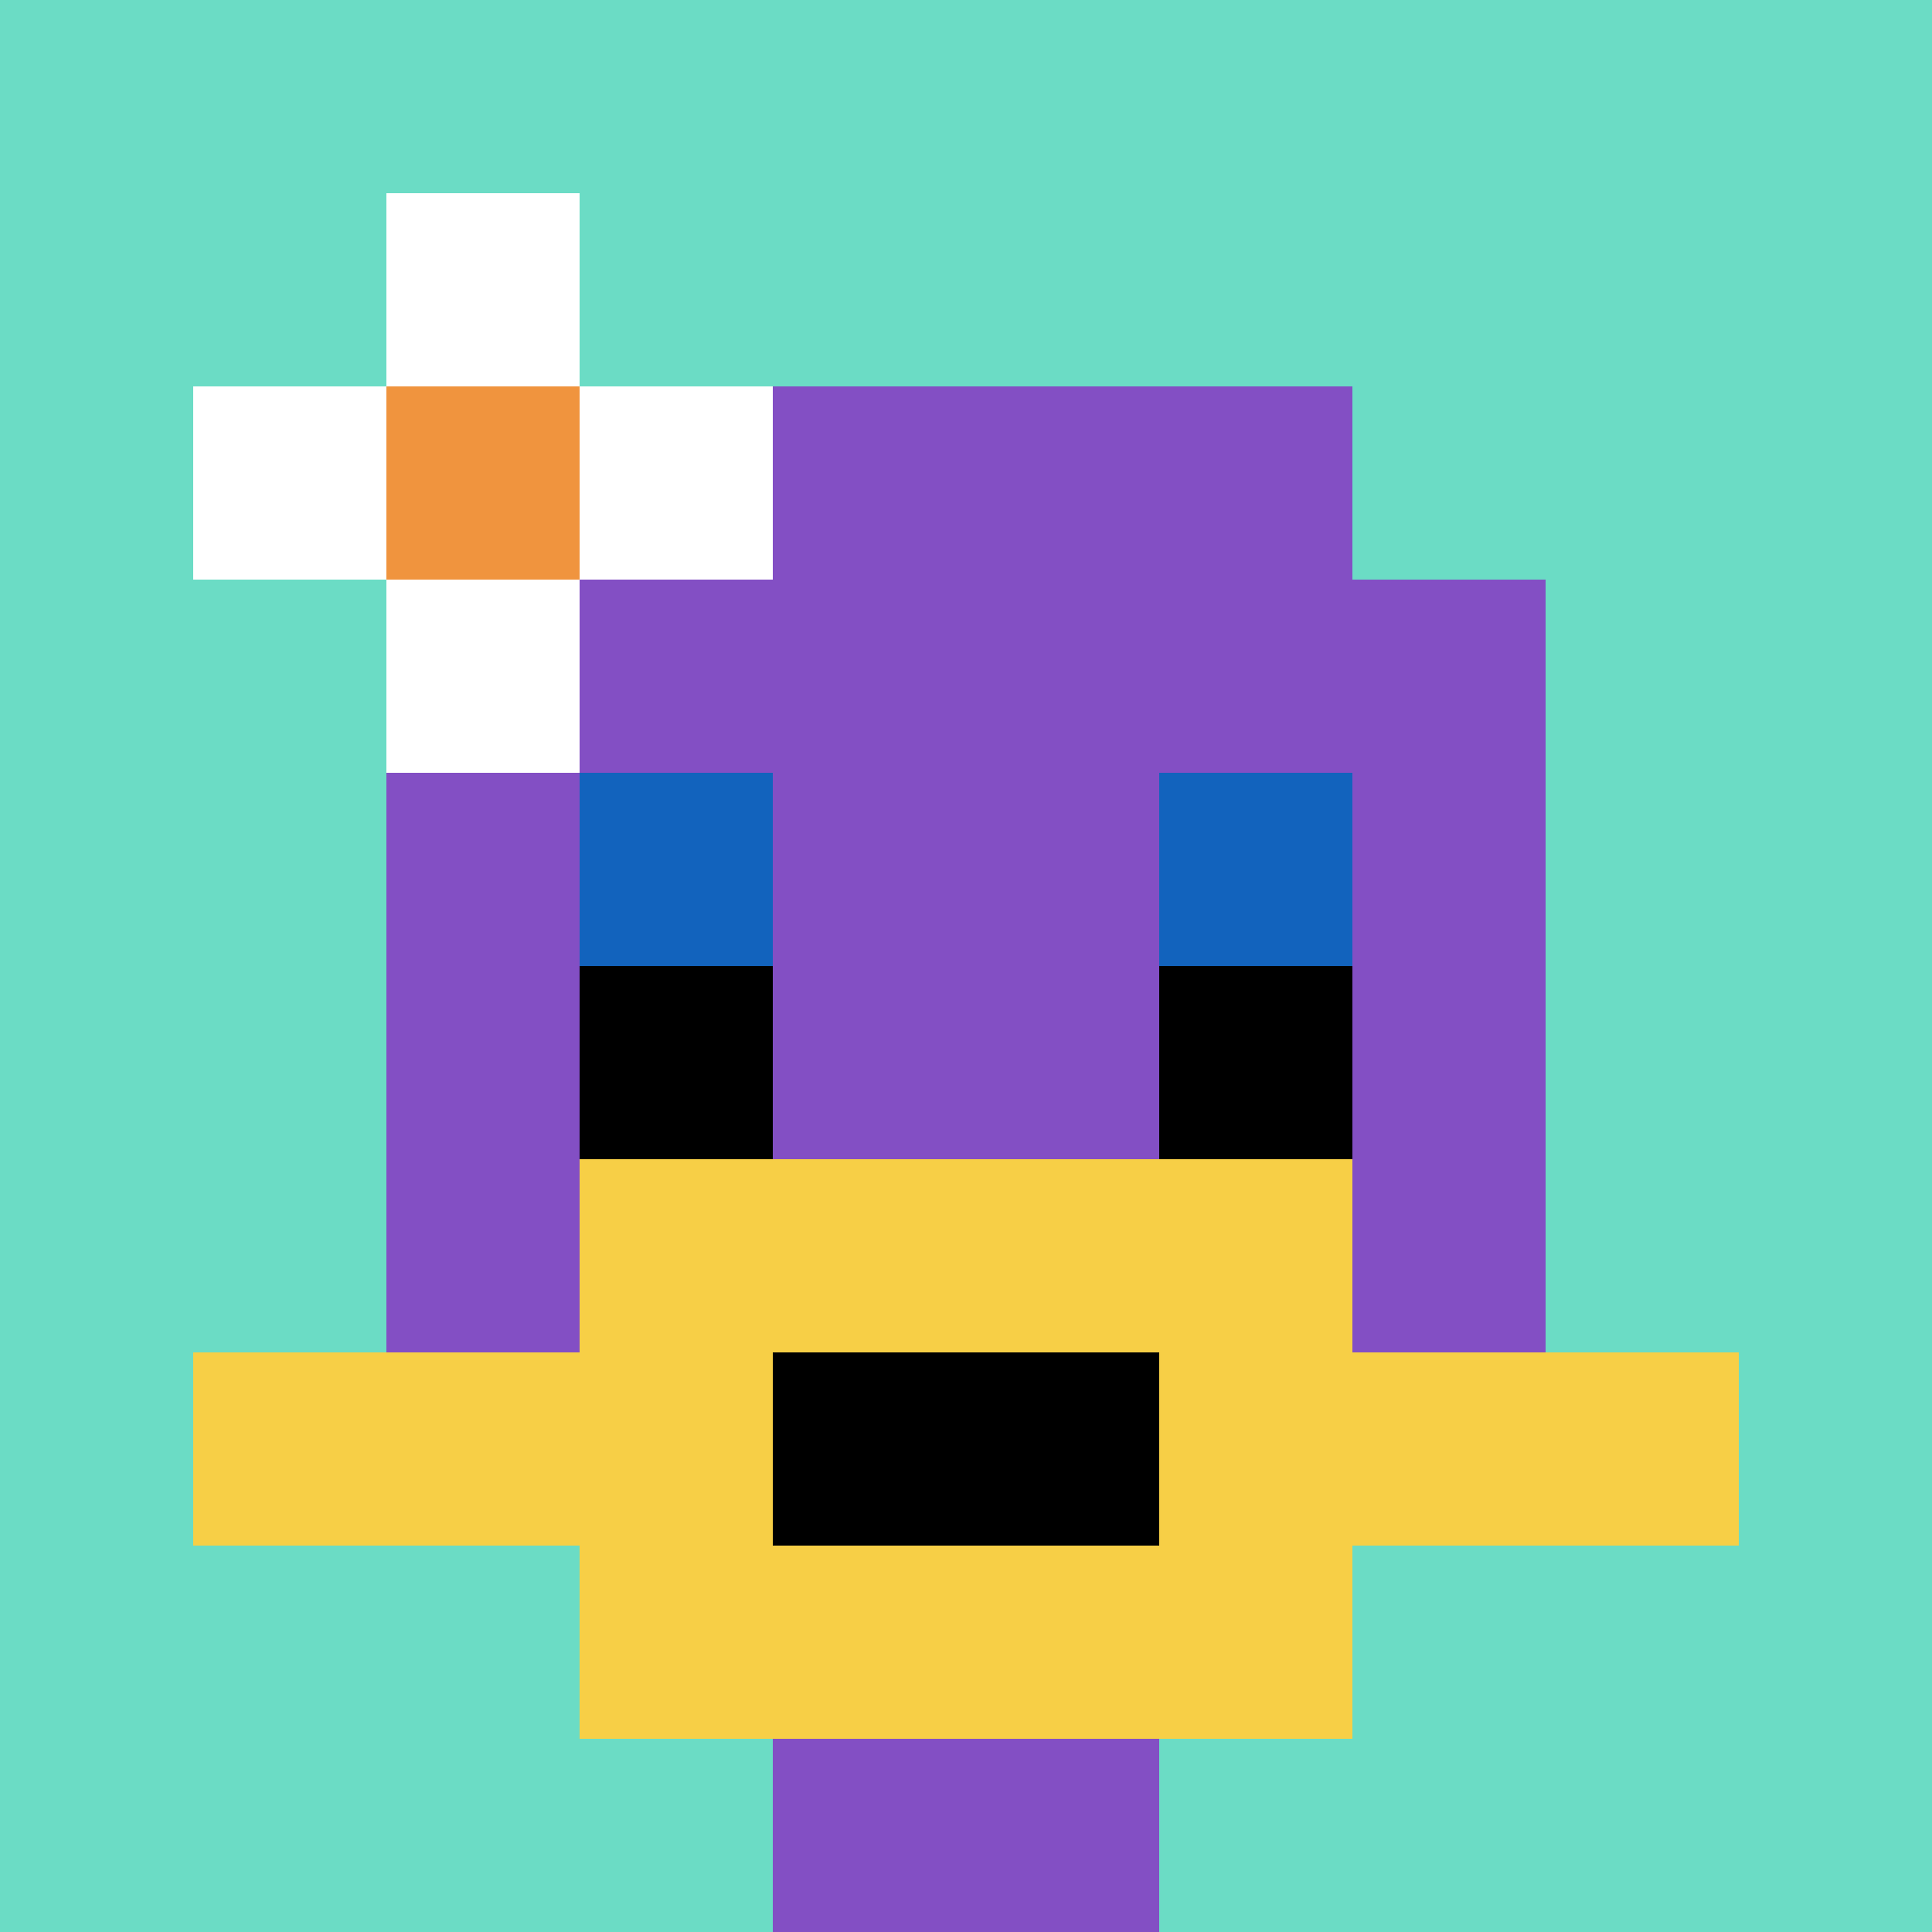
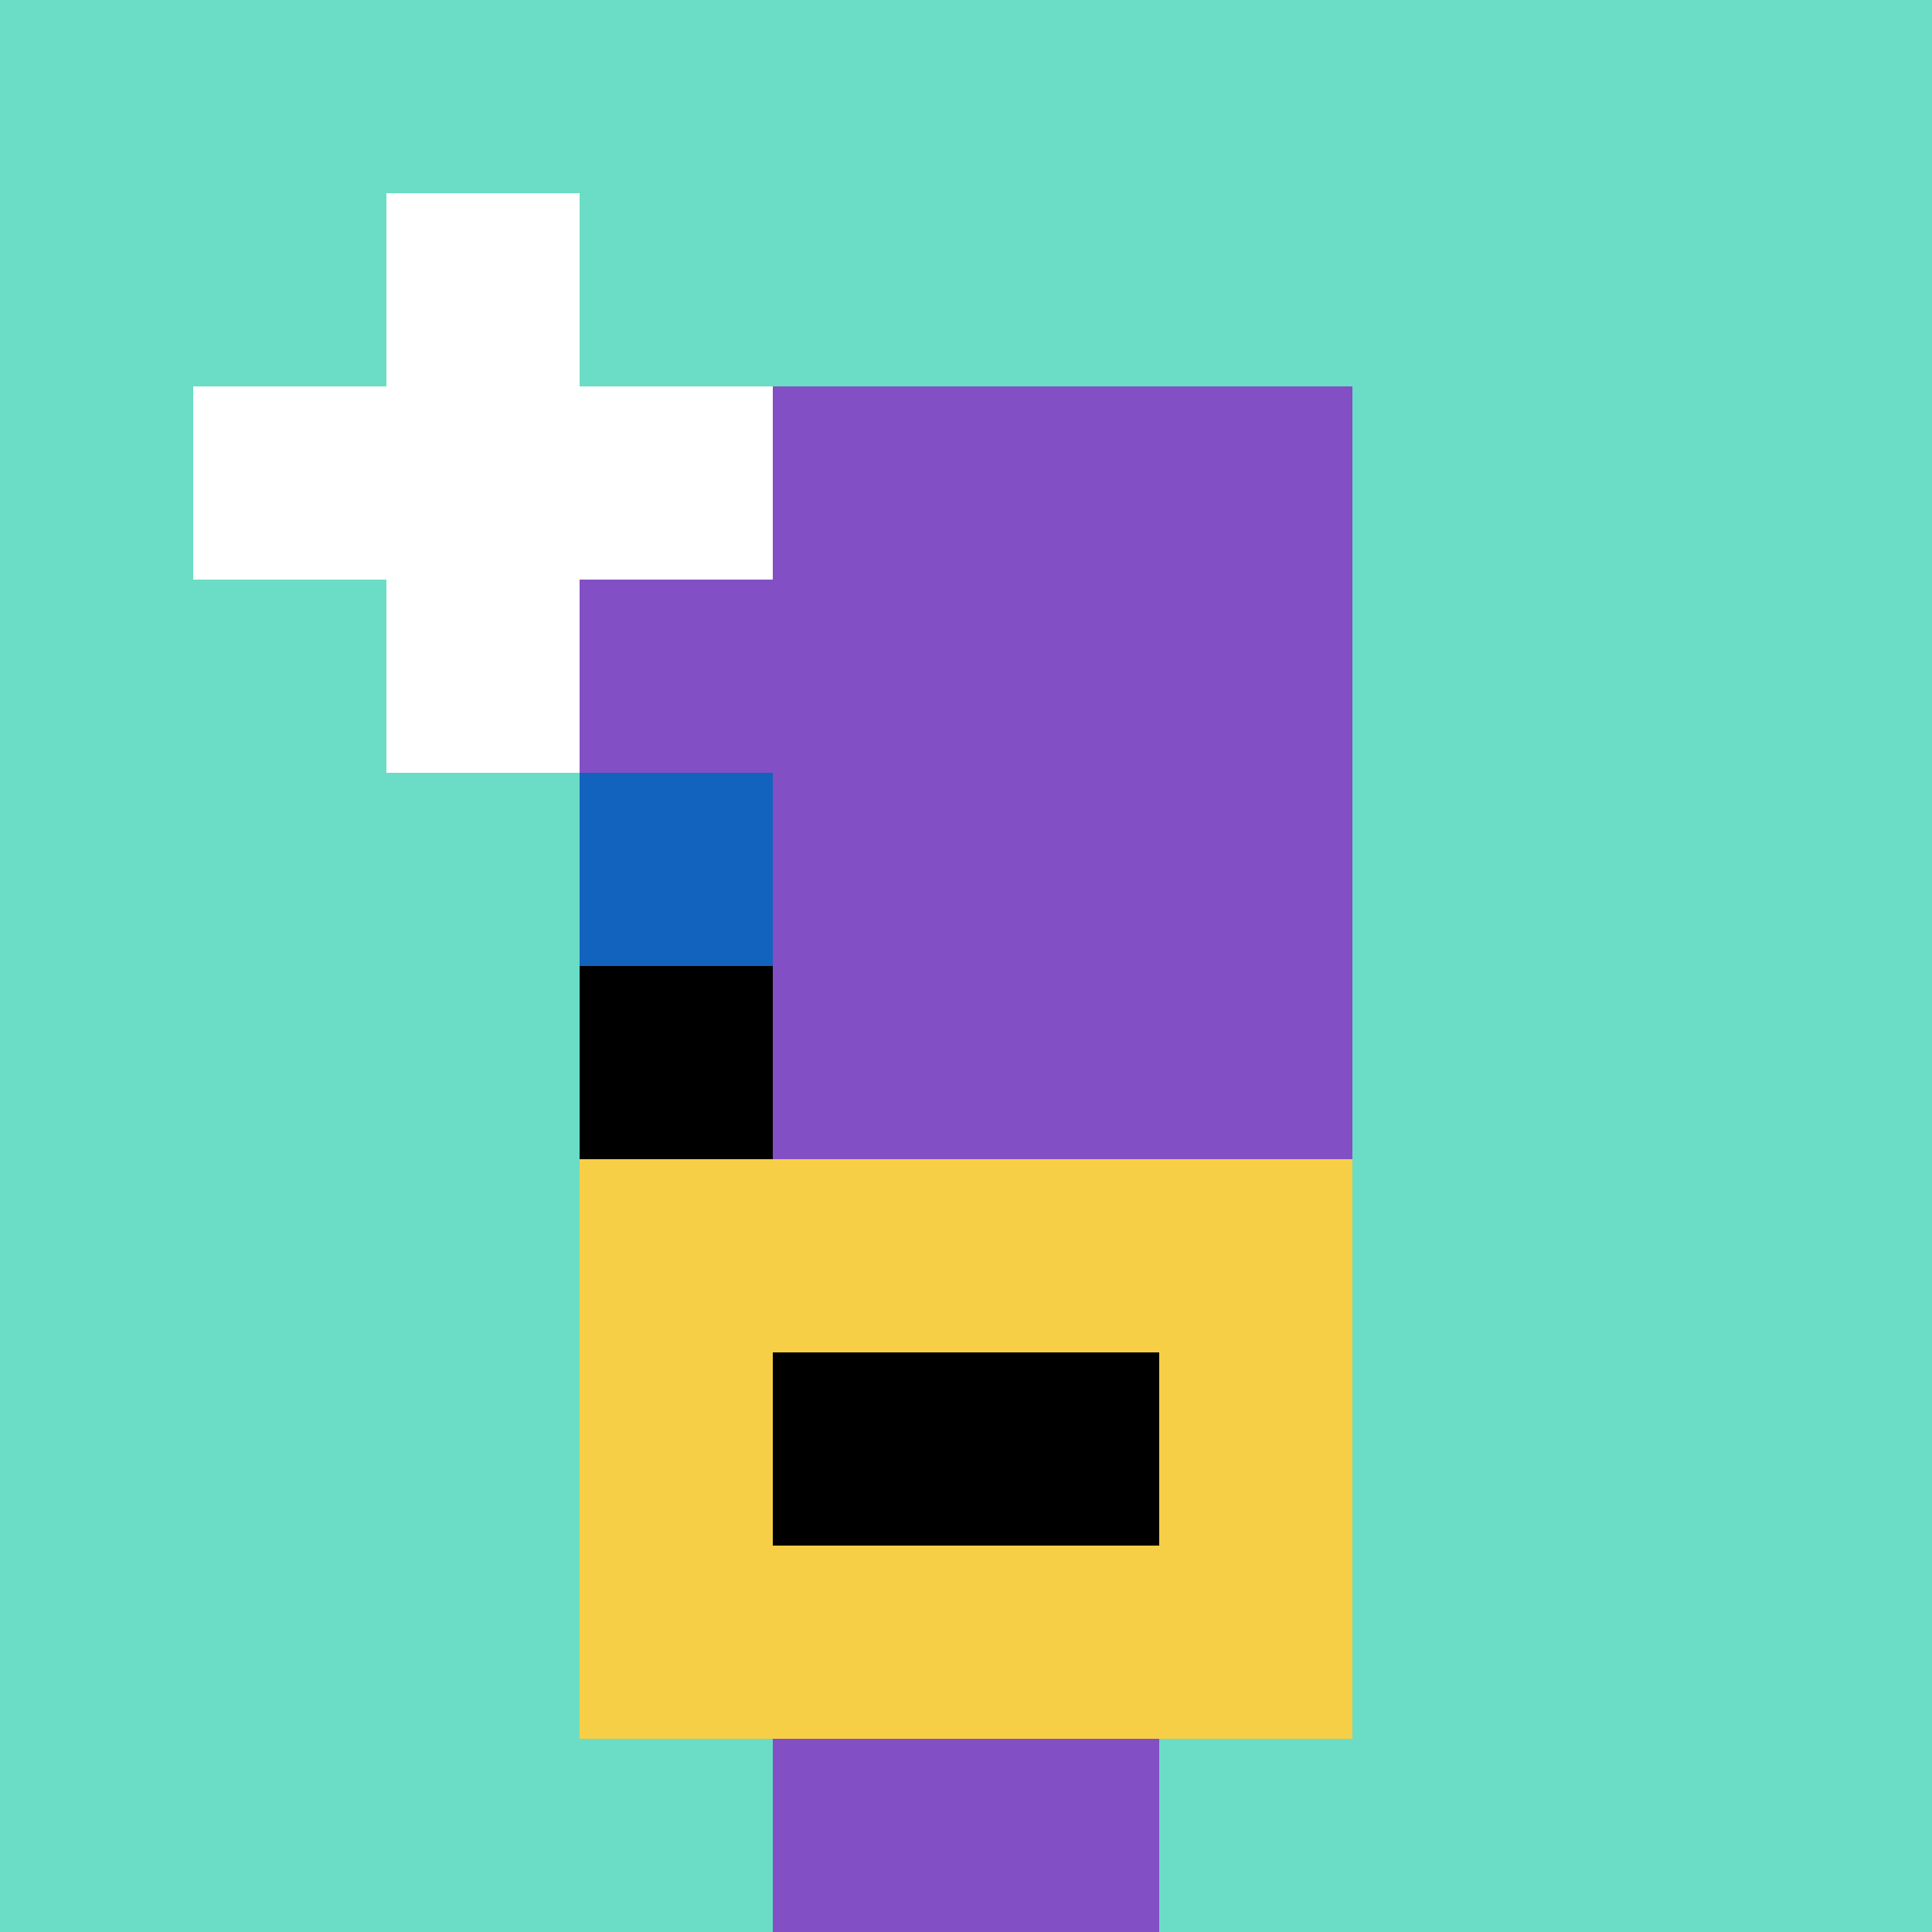
<svg xmlns="http://www.w3.org/2000/svg" version="1.1" width="506" height="506">
  <title>'goose-pfp-167067' by Dmitri Cherniak</title>
  <desc>seed=167067
backgroundColor=#723737
padding=100
innerPadding=0
timeout=100
dimension=1
border=false
Save=function(){return n.handleSave()}
frame=1

Rendered at Sun Sep 08 2024 22:57:27 GMT+0200 (hora de verano de Europa central)
Generated in &lt;1ms
</desc>
  <defs />
  <rect width="100%" height="100%" fill="#723737" />
  <g>
    <g id="0-0">
      <rect x="0" y="0" height="506" width="506" fill="#6BDCC5" />
      <g>
        <rect id="0-0-3-2-4-7" x="151.8" y="101.2" width="202.4" height="354.2" fill="#834FC4" />
-         <rect id="0-0-2-3-6-5" x="101.2" y="151.8" width="303.6" height="253" fill="#834FC4" />
        <rect id="0-0-4-8-2-2" x="202.4" y="404.8" width="101.2" height="101.2" fill="#834FC4" />
-         <rect id="0-0-1-7-8-1" x="50.6" y="354.2" width="404.8" height="50.6" fill="#F7CF46" />
        <rect id="0-0-3-6-4-3" x="151.8" y="303.6" width="202.4" height="151.8" fill="#F7CF46" />
        <rect id="0-0-4-7-2-1" x="202.4" y="354.2" width="101.2" height="50.6" fill="#000000" />
        <rect id="0-0-3-4-1-1" x="151.8" y="202.4" width="50.6" height="50.6" fill="#1263BD" />
-         <rect id="0-0-6-4-1-1" x="303.6" y="202.4" width="50.6" height="50.6" fill="#1263BD" />
        <rect id="0-0-3-5-1-1" x="151.8" y="253" width="50.6" height="50.6" fill="#000000" />
-         <rect id="0-0-6-5-1-1" x="303.6" y="253" width="50.6" height="50.6" fill="#000000" />
        <rect id="0-0-1-2-3-1" x="50.6" y="101.2" width="151.8" height="50.6" fill="#ffffff" />
        <rect id="0-0-2-1-1-3" x="101.2" y="50.6" width="50.6" height="151.8" fill="#ffffff" />
-         <rect id="0-0-2-2-1-1" x="101.2" y="101.2" width="50.6" height="50.6" fill="#F0943E" />
      </g>
      <rect x="0" y="0" stroke="white" stroke-width="0" height="506" width="506" fill="none" />
    </g>
  </g>
</svg>